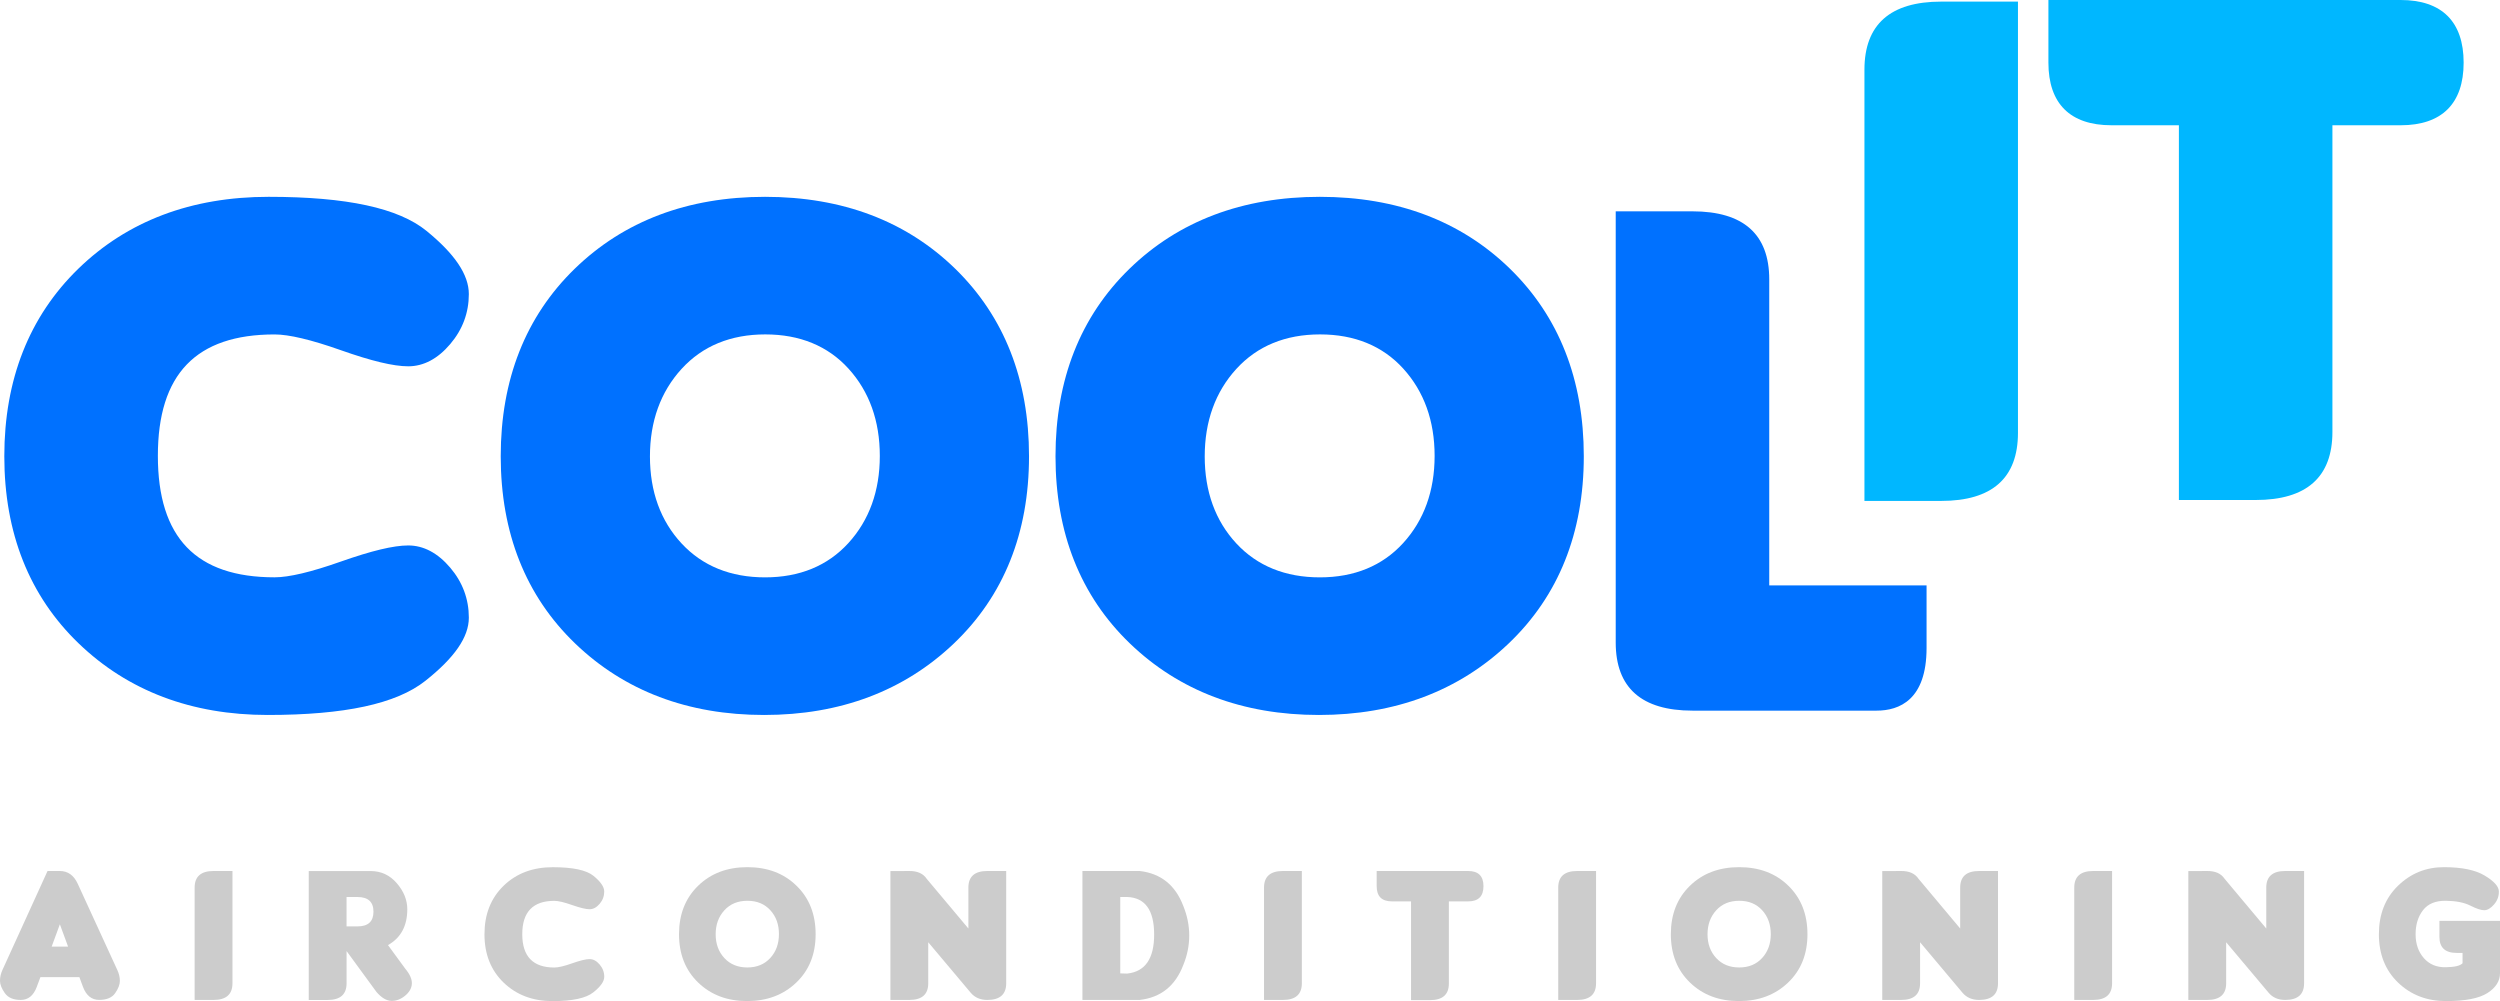
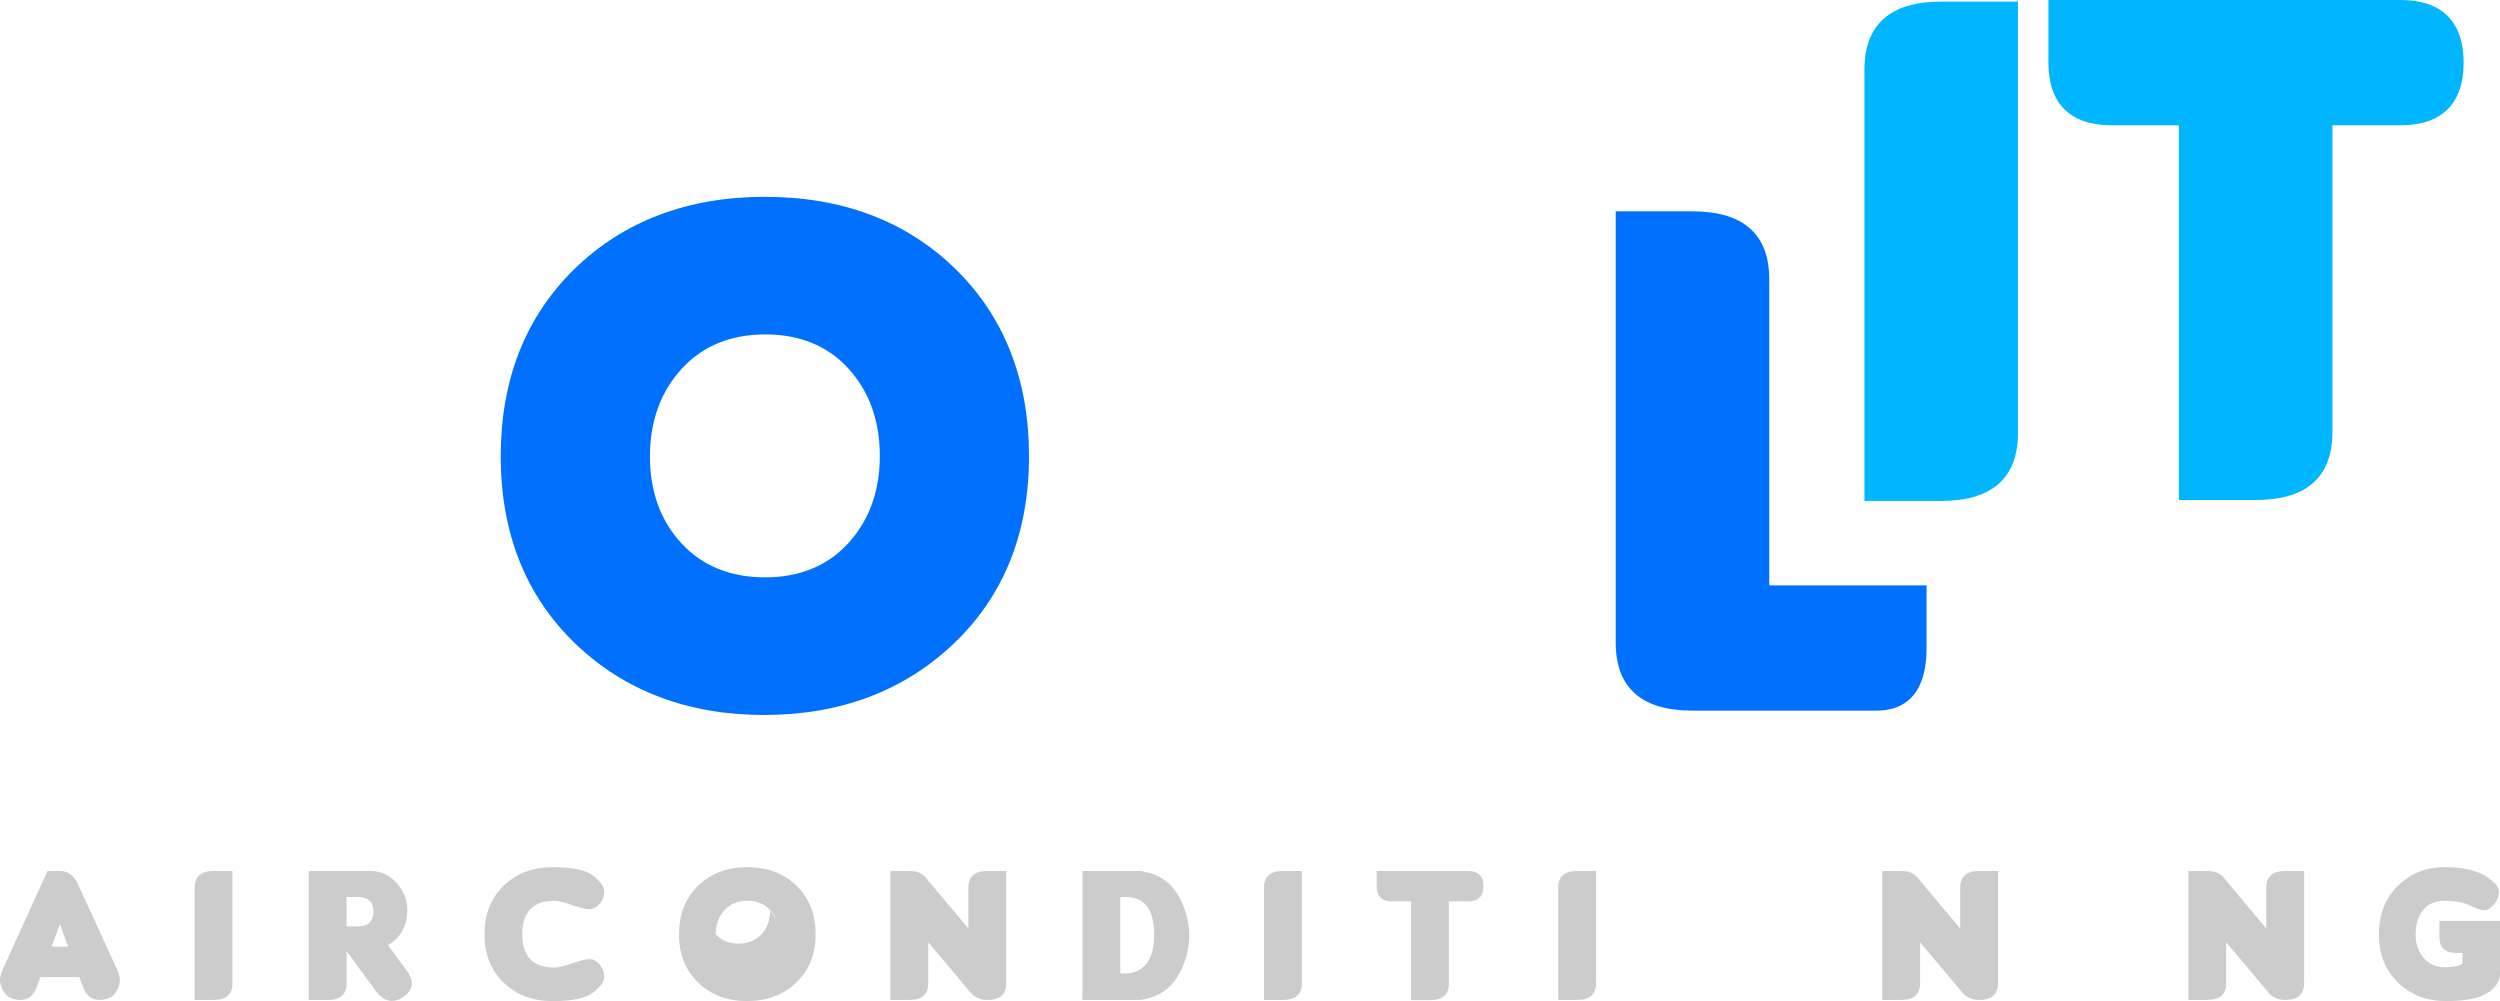
<svg xmlns="http://www.w3.org/2000/svg" version="1.1" id="Layer_1" x="0px" y="0px" width="615.164px" height="246.338px" viewBox="117.617 297.78 615.164 246.338" style="enable-background:new 117.617 297.78 615.164 246.338;" xml:space="preserve">
  <g>
-     <path style="fill:#0071FF;" d="M185.194,380.074c3.523,0,8.987,1.294,16.222,3.852c7.601,2.688,13.041,3.99,16.643,3.99   c3.781,0,7.266-1.839,10.345-5.472c3.04-3.57,4.576-7.71,4.576-12.301c0-4.74-3.399-9.822-10.399-15.536   c-6.922-5.644-19.636-8.396-38.859-8.396c-19.005,0-34.759,5.955-46.834,17.695c-12.083,11.755-18.21,27.275-18.21,46.147   c0,18.873,6.158,34.37,18.304,46.055c12.129,11.678,27.782,17.602,46.515,17.602c18.95,0,31.633-2.743,38.758-8.38   c7.219-5.706,10.727-10.796,10.727-15.551c0-4.592-1.536-8.731-4.576-12.31c-3.087-3.632-6.571-5.472-10.345-5.472   c-3.594,0-9.034,1.31-16.643,3.991c-7.234,2.557-12.69,3.851-16.222,3.851c-19.333,0-28.733-9.775-28.733-29.887   C156.461,389.842,165.861,380.074,185.194,380.074z" />
    <path style="fill:#0071FF;" d="M305.873,346.212c-19.005,0-34.76,5.955-46.834,17.695c-12.083,11.747-18.21,27.275-18.21,46.147   c0,18.873,6.158,34.37,18.303,46.055c12.13,11.678,27.783,17.602,46.515,17.602c18.732,0,34.439-5.924,46.687-17.594   c12.27-11.692,18.49-27.189,18.49-46.063c0-18.864-6.111-34.393-18.163-46.147C340.616,352.167,324.87,346.212,305.873,346.212z    M326.366,431.422c-5.105,5.589-12.005,8.427-20.493,8.427c-8.489,0-15.403-2.807-20.541-8.341   c-5.168-5.566-7.787-12.769-7.787-21.414c0-8.645,2.619-15.895,7.795-21.554c5.138-5.62,12.067-8.474,20.58-8.474   c8.512,0,15.411,2.838,20.485,8.427c5.114,5.628,7.702,12.847,7.702,21.469C334.115,418.575,331.504,425.802,326.366,431.422z" />
-     <path style="fill:#0071FF;" d="M442.384,346.212c-19.005,0-34.76,5.955-46.834,17.695c-12.083,11.747-18.21,27.275-18.21,46.147   c0,18.873,6.158,34.37,18.304,46.055c12.129,11.678,27.782,17.602,46.515,17.602c18.731,0,34.439-5.924,46.686-17.594   c12.27-11.692,18.49-27.189,18.49-46.063c0-18.864-6.111-34.393-18.163-46.147C477.127,352.167,461.381,346.212,442.384,346.212z    M462.878,431.422c-5.106,5.589-12.005,8.427-20.494,8.427s-15.403-2.807-20.54-8.341c-5.169-5.566-7.788-12.769-7.788-21.414   c0-8.645,2.619-15.895,7.796-21.554c5.137-5.62,12.066-8.474,20.579-8.474s15.411,2.838,20.486,8.427   c5.113,5.628,7.709,12.847,7.709,21.469C470.626,418.575,468.014,425.802,462.878,431.422z" />
    <path style="fill:#0071FF;" d="M552.968,441.813v-75.279c0-11.116-6.354-16.752-18.888-16.752h-18.889v106.109   c0,11.116,6.354,16.752,18.889,16.752h45.306c5.612,0,12.293-2.674,12.293-15.411V441.82h-38.711V441.813z" />
  </g>
  <g>
    <path style="fill:#00B7FF;" d="M576.392,314.93v106.109h18.888c12.535,0,18.888-5.637,18.888-16.753V298.177H595.28   C582.746,298.177,576.392,303.813,576.392,314.93z" />
    <path style="fill:#00B7FF;" d="M708.328,297.78H621.66v15.412c0,10.087,5.362,15.411,15.504,15.411h16.604v92.21h18.888   c12.535,0,18.888-5.636,18.888-16.752v-75.458h16.784c10.142,0,15.504-5.332,15.504-15.411   C723.832,303.111,718.469,297.78,708.328,297.78z" />
  </g>
  <g>
    <path style="fill:#CCCCCC;" d="M127.555,538.232l-0.896,2.401c-0.795,2.128-2.112,3.196-3.937,3.196s-3.134-0.562-3.921-1.684   c-0.787-1.123-1.185-2.129-1.185-3.018c0-0.896,0.194-1.77,0.584-2.635l11.116-24.391h3.009c2.004,0,3.484,1.067,4.443,3.195   l9.729,21.195c0.405,0.881,0.616,1.762,0.616,2.65c0,0.896-0.382,1.902-1.154,3.01c-0.771,1.114-2.081,1.668-3.937,1.668   c-1.854,0-3.18-1.068-3.983-3.196l-0.889-2.401h-9.596V538.232z M134.369,530.71l-2.02-5.495l-2.019,5.495H134.369z" />
    <path style="fill:#CCCCCC;" d="M174.818,539.737c0,2.729-1.551,4.093-4.653,4.093h-4.654v-27.635c0-2.729,1.552-4.092,4.654-4.092   h4.653V539.737z" />
    <path style="fill:#CCCCCC;" d="M213.086,530.336l4.232,5.784c1.146,1.364,1.691,2.596,1.645,3.703   c-0.047,1.106-0.607,2.097-1.676,2.978c-1.076,0.881-2.206,1.294-3.398,1.255c-1.193-0.039-2.409-0.771-3.641-2.198l-7.351-10.056   v7.943c0,2.729-1.552,4.093-4.654,4.093h-4.653v-31.727h4.653h10.531c2.604,0,4.764,0.997,6.486,3.001   c1.723,1.995,2.58,4.139,2.58,6.423C217.833,525.612,216.25,528.551,213.086,530.336z M202.889,518.495v7.242h2.682   c2.635,0,3.944-1.209,3.944-3.617c0-2.417-1.317-3.617-3.944-3.617h-2.682V518.495z" />
    <path style="fill:#CCCCCC;" d="M266.303,538.132c0,1.138-0.904,2.416-2.705,3.843s-5.137,2.144-10.009,2.144   s-8.879-1.512-12.036-4.545c-3.149-3.032-4.724-7-4.724-11.903s1.566-8.879,4.7-11.927s7.172-4.575,12.114-4.575   s8.286,0.717,10.032,2.144s2.619,2.705,2.619,3.843c0,1.139-0.374,2.144-1.13,3.032c-0.749,0.881-1.583,1.325-2.479,1.325   s-2.322-0.343-4.279-1.028c-1.949-0.687-3.414-1.037-4.381-1.037c-5.262,0-7.896,2.736-7.896,8.208   c0,5.465,2.635,8.201,7.896,8.201c0.967,0,2.432-0.343,4.381-1.037c1.949-0.686,3.375-1.037,4.279-1.037s1.73,0.445,2.479,1.326   C265.914,535.988,266.303,536.993,266.303,538.132z" />
-     <path style="fill:#CCCCCC;" d="M318.314,527.662c0,4.903-1.591,8.871-4.771,11.903c-3.18,3.033-7.202,4.545-12.082,4.545   c-4.872,0-8.879-1.512-12.036-4.545c-3.149-3.032-4.724-7-4.724-11.903s1.566-8.879,4.7-11.927s7.172-4.575,12.114-4.575   c4.941,0,8.979,1.52,12.098,4.575C316.755,518.783,318.314,522.759,318.314,527.662z M307.175,521.762   c-1.411-1.552-3.29-2.331-5.644-2.331c-2.354,0-4.241,0.779-5.668,2.339c-1.426,1.559-2.144,3.523-2.144,5.9   c0,2.37,0.718,4.327,2.144,5.862c1.427,1.536,3.313,2.308,5.652,2.308c2.338,0,4.217-0.779,5.644-2.331   c1.419-1.551,2.128-3.508,2.128-5.87C309.295,525.27,308.586,523.313,307.175,521.762z" />
+     <path style="fill:#CCCCCC;" d="M318.314,527.662c0,4.903-1.591,8.871-4.771,11.903c-3.18,3.033-7.202,4.545-12.082,4.545   c-4.872,0-8.879-1.512-12.036-4.545c-3.149-3.032-4.724-7-4.724-11.903s1.566-8.879,4.7-11.927s7.172-4.575,12.114-4.575   c4.941,0,8.979,1.52,12.098,4.575C316.755,518.783,318.314,522.759,318.314,527.662z M307.175,521.762   c-1.411-1.552-3.29-2.331-5.644-2.331c-2.354,0-4.241,0.779-5.668,2.339c-1.426,1.559-2.144,3.523-2.144,5.9   c1.427,1.536,3.313,2.308,5.652,2.308c2.338,0,4.217-0.779,5.644-2.331   c1.419-1.551,2.128-3.508,2.128-5.87C309.295,525.27,308.586,523.313,307.175,521.762z" />
    <path style="fill:#CCCCCC;" d="M355.903,526.252v-10.057c0-2.729,1.551-4.092,4.653-4.092h4.653v27.634   c0,2.729-1.551,4.093-4.653,4.093c-1.723,0-3.087-0.593-4.093-1.785l-10.438-12.41v10.103c0,2.729-1.552,4.093-4.654,4.093h-4.653   v-31.703l4.653-0.023c1.988-0.016,3.415,0.623,4.28,1.925L355.903,526.252z" />
    <path style="fill:#CCCCCC;" d="M398.067,543.83h-14.102v-31.727h14.102c5.184,0.6,8.762,3.461,10.719,8.605   c0.975,2.401,1.458,4.825,1.458,7.273c0,2.455-0.483,4.872-1.458,7.249C406.829,540.369,403.259,543.229,398.067,543.83z    M401.614,527.686c-0.016-5.971-2.229-9.026-6.649-9.19h-1.691v18.803l1.691,0.046C399.416,536.869,401.63,533.657,401.614,527.686   z" />
    <path style="fill:#CCCCCC;" d="M437.956,539.737c0,2.729-1.551,4.093-4.653,4.093h-4.654v-27.635c0-2.729,1.552-4.092,4.654-4.092   h4.653V539.737z" />
    <path style="fill:#CCCCCC;" d="M474.134,519.579v20.213c0,2.729-1.551,4.085-4.653,4.085h-4.654v-24.298h-4.7   c-2.51,0-3.757-1.247-3.757-3.742v-3.733h22.521c2.502,0,3.757,1.247,3.757,3.733c0,2.495-1.255,3.742-3.757,3.742H474.134z" />
    <path style="fill:#CCCCCC;" d="M510.35,539.737c0,2.729-1.551,4.093-4.653,4.093h-4.654v-27.635c0-2.729,1.552-4.092,4.654-4.092   h4.653V539.737z" />
-     <path style="fill:#CCCCCC;" d="M562.369,527.662c0,4.903-1.591,8.871-4.771,11.903c-3.18,3.033-7.202,4.545-12.082,4.545   s-8.887-1.512-12.036-4.545c-3.149-3.032-4.724-7-4.724-11.903s1.566-8.879,4.7-11.927s7.172-4.575,12.114-4.575   c4.941,0,8.979,1.52,12.105,4.575C560.802,518.783,562.369,522.759,562.369,527.662z M551.229,521.762   c-1.411-1.552-3.29-2.331-5.644-2.331c-2.354,0-4.241,0.779-5.66,2.339c-1.426,1.559-2.144,3.523-2.144,5.9   c0,2.37,0.718,4.327,2.144,5.862c1.427,1.536,3.306,2.308,5.652,2.308c2.346,0,4.225-0.779,5.644-2.331   c1.419-1.551,2.128-3.508,2.128-5.87C553.342,525.27,552.64,523.313,551.229,521.762z" />
    <path style="fill:#CCCCCC;" d="M599.95,526.252v-10.057c0-2.729,1.551-4.092,4.653-4.092h4.654v27.634   c0,2.729-1.552,4.093-4.654,4.093c-1.723,0-3.087-0.593-4.093-1.785l-10.43-12.41v10.103c0,2.729-1.552,4.093-4.653,4.093h-4.654   v-31.703l4.654-0.023c1.987-0.016,3.414,0.623,4.279,1.925L599.95,526.252z" />
-     <path style="fill:#CCCCCC;" d="M637.328,539.737c0,2.729-1.551,4.093-4.653,4.093h-4.654v-27.635c0-2.729,1.552-4.092,4.654-4.092   h4.653V539.737z" />
    <path style="fill:#CCCCCC;" d="M675.267,526.252v-10.057c0-2.729,1.552-4.092,4.654-4.092h4.653v27.634   c0,2.729-1.551,4.093-4.653,4.093c-1.723,0-3.087-0.593-4.085-1.785l-10.438-12.41v10.103c0,2.729-1.552,4.093-4.654,4.093h-4.653   v-31.703l4.653-0.023c1.988-0.016,3.414,0.623,4.279,1.925L675.267,526.252z" />
    <path style="fill:#CCCCCC;" d="M732.781,524.373v12.878c0,1.94-1.037,3.57-3.103,4.888s-5.456,1.972-10.173,1.972   c-4.716,0-8.645-1.512-11.802-4.545c-3.149-3.032-4.724-7-4.724-11.903s1.566-8.879,4.7-11.927s6.898-4.575,11.295-4.575   c4.397,0,7.741,0.686,10.033,2.065c2.3,1.38,3.461,2.674,3.492,3.882c0.031,1.209-0.366,2.276-1.185,3.228   c-0.819,0.951-1.63,1.419-2.417,1.419c-0.795,0-1.934-0.382-3.43-1.139c-1.497-0.756-3.508-1.153-6.026-1.185   c-2.518-0.031-4.389,0.74-5.604,2.315c-1.216,1.574-1.824,3.547-1.824,5.924c0,2.37,0.679,4.326,2.02,5.862   c1.349,1.536,3.134,2.292,5.354,2.253c2.222-0.031,3.617-0.358,4.179-0.982v-2.541h-1.458c-2.821,0-4.232-1.317-4.232-3.944v-3.944   H732.781z" />
  </g>
</svg>